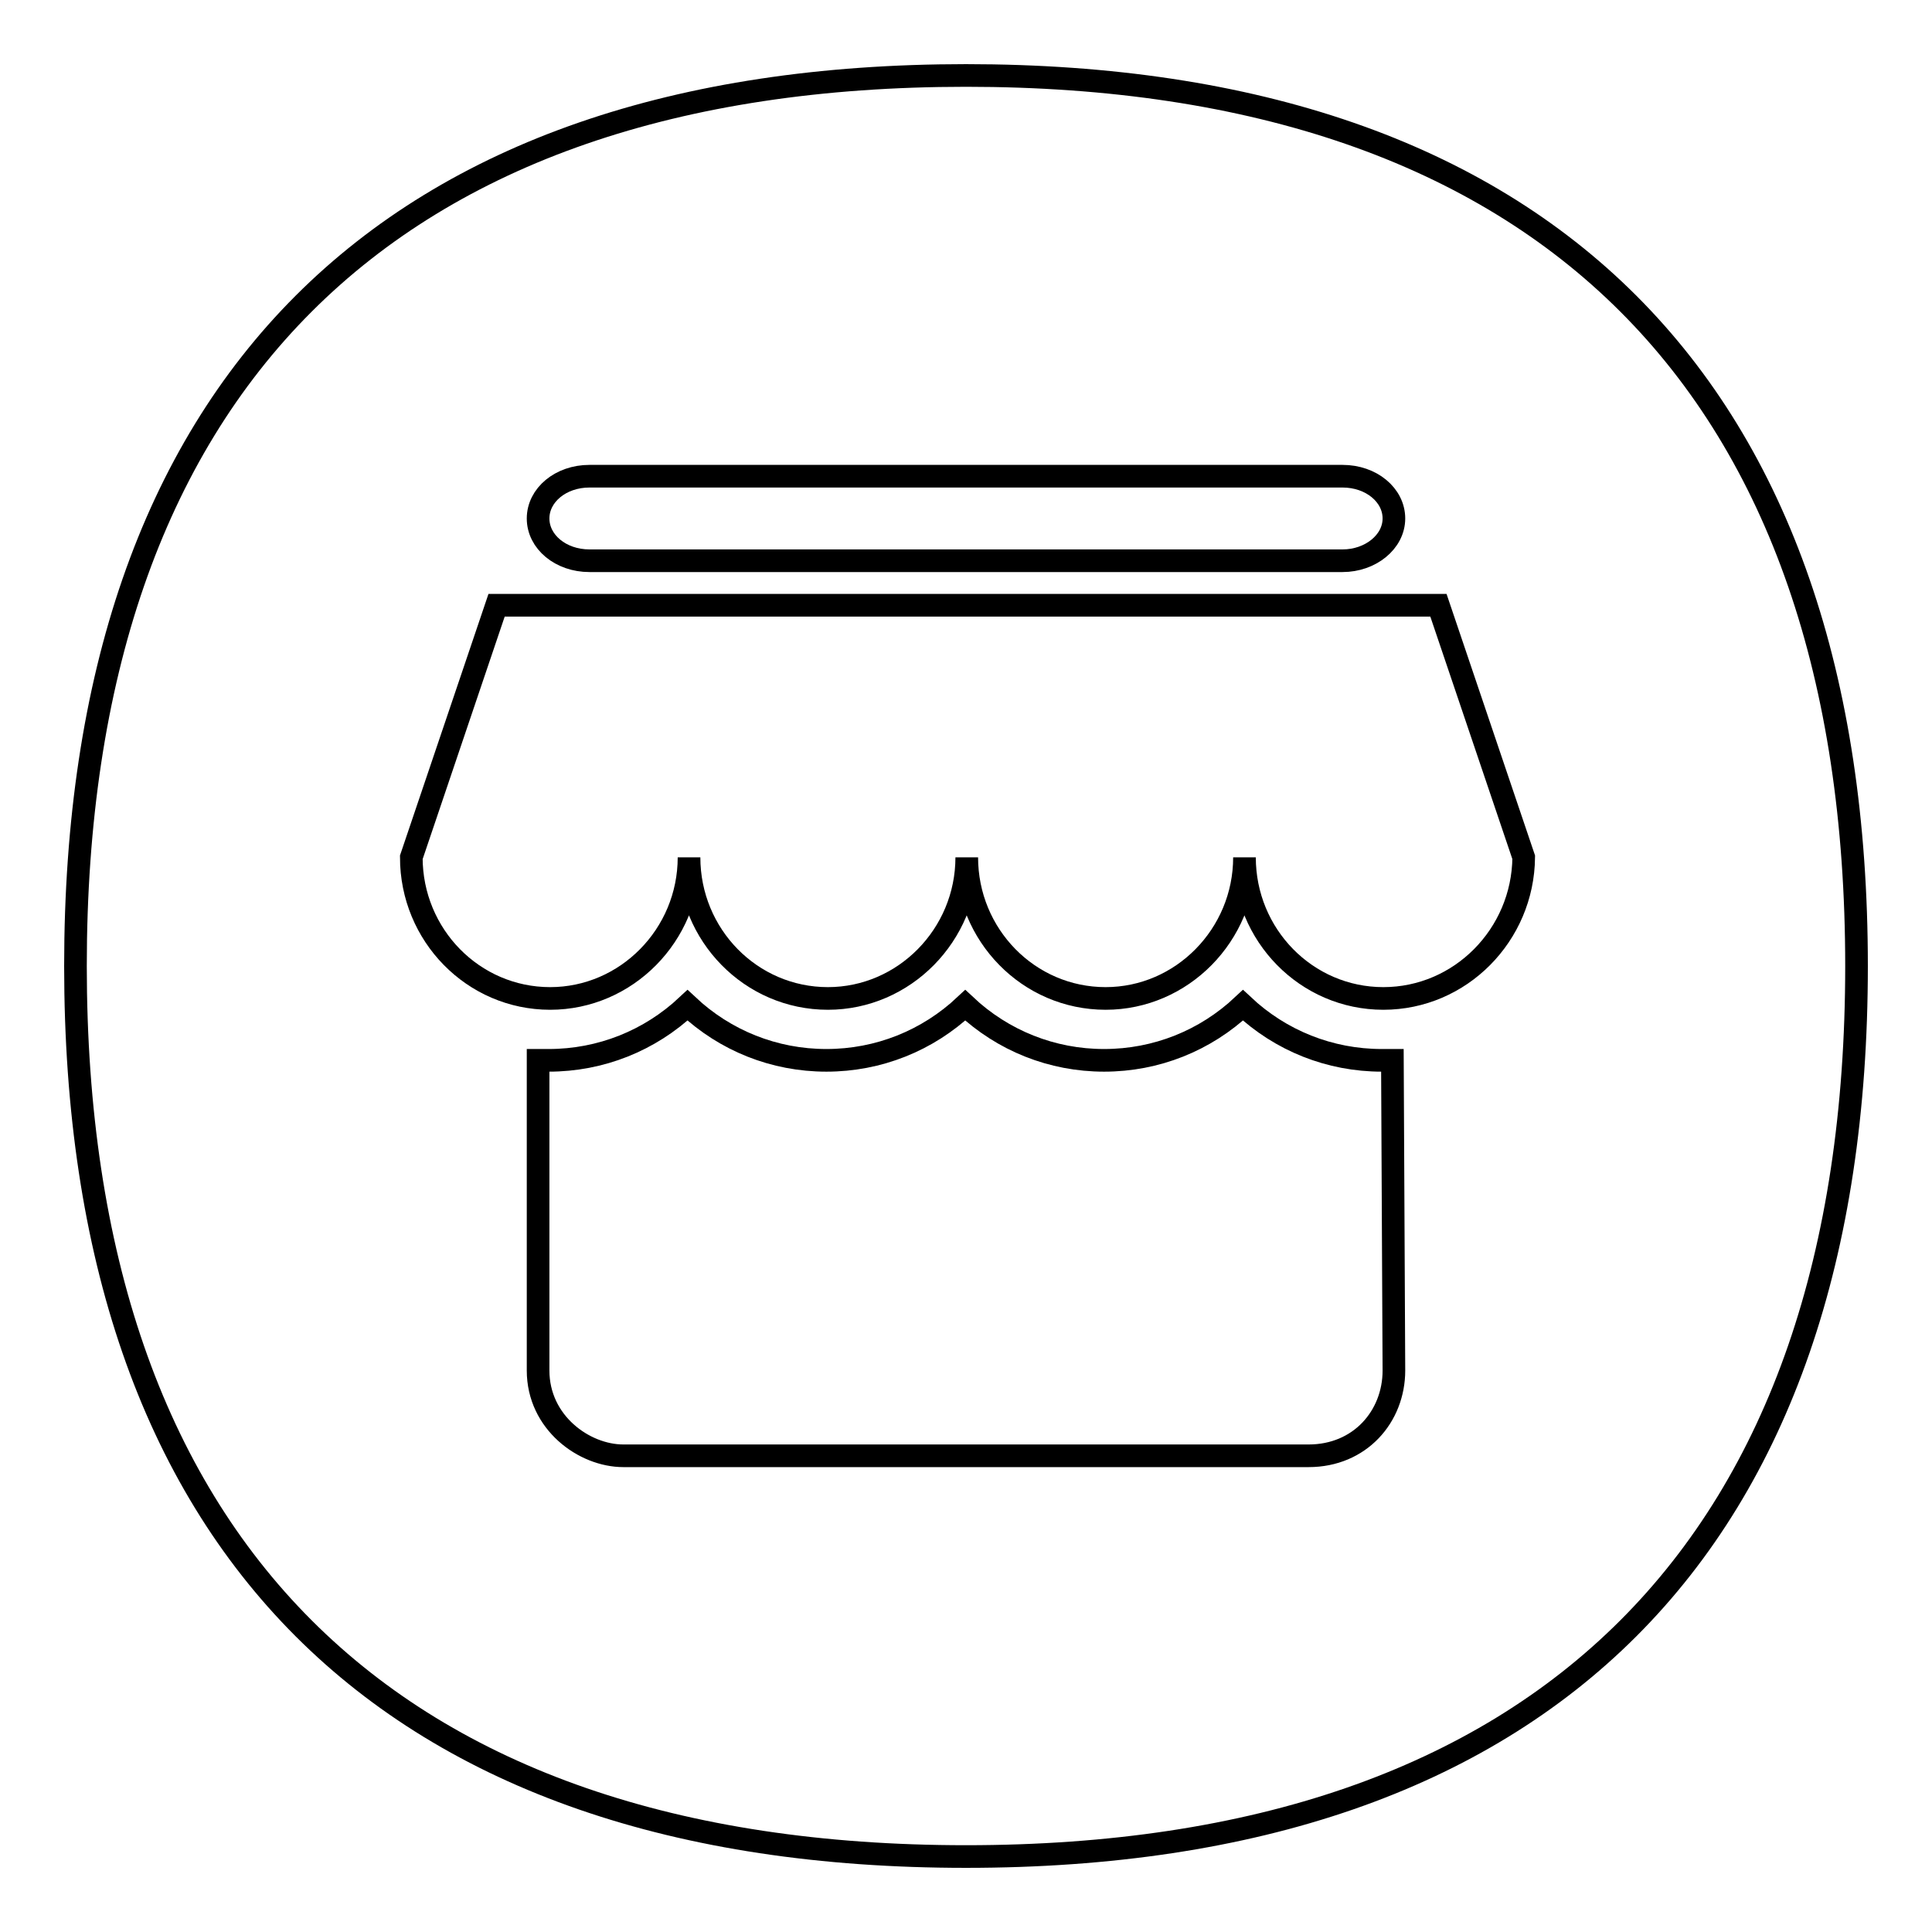
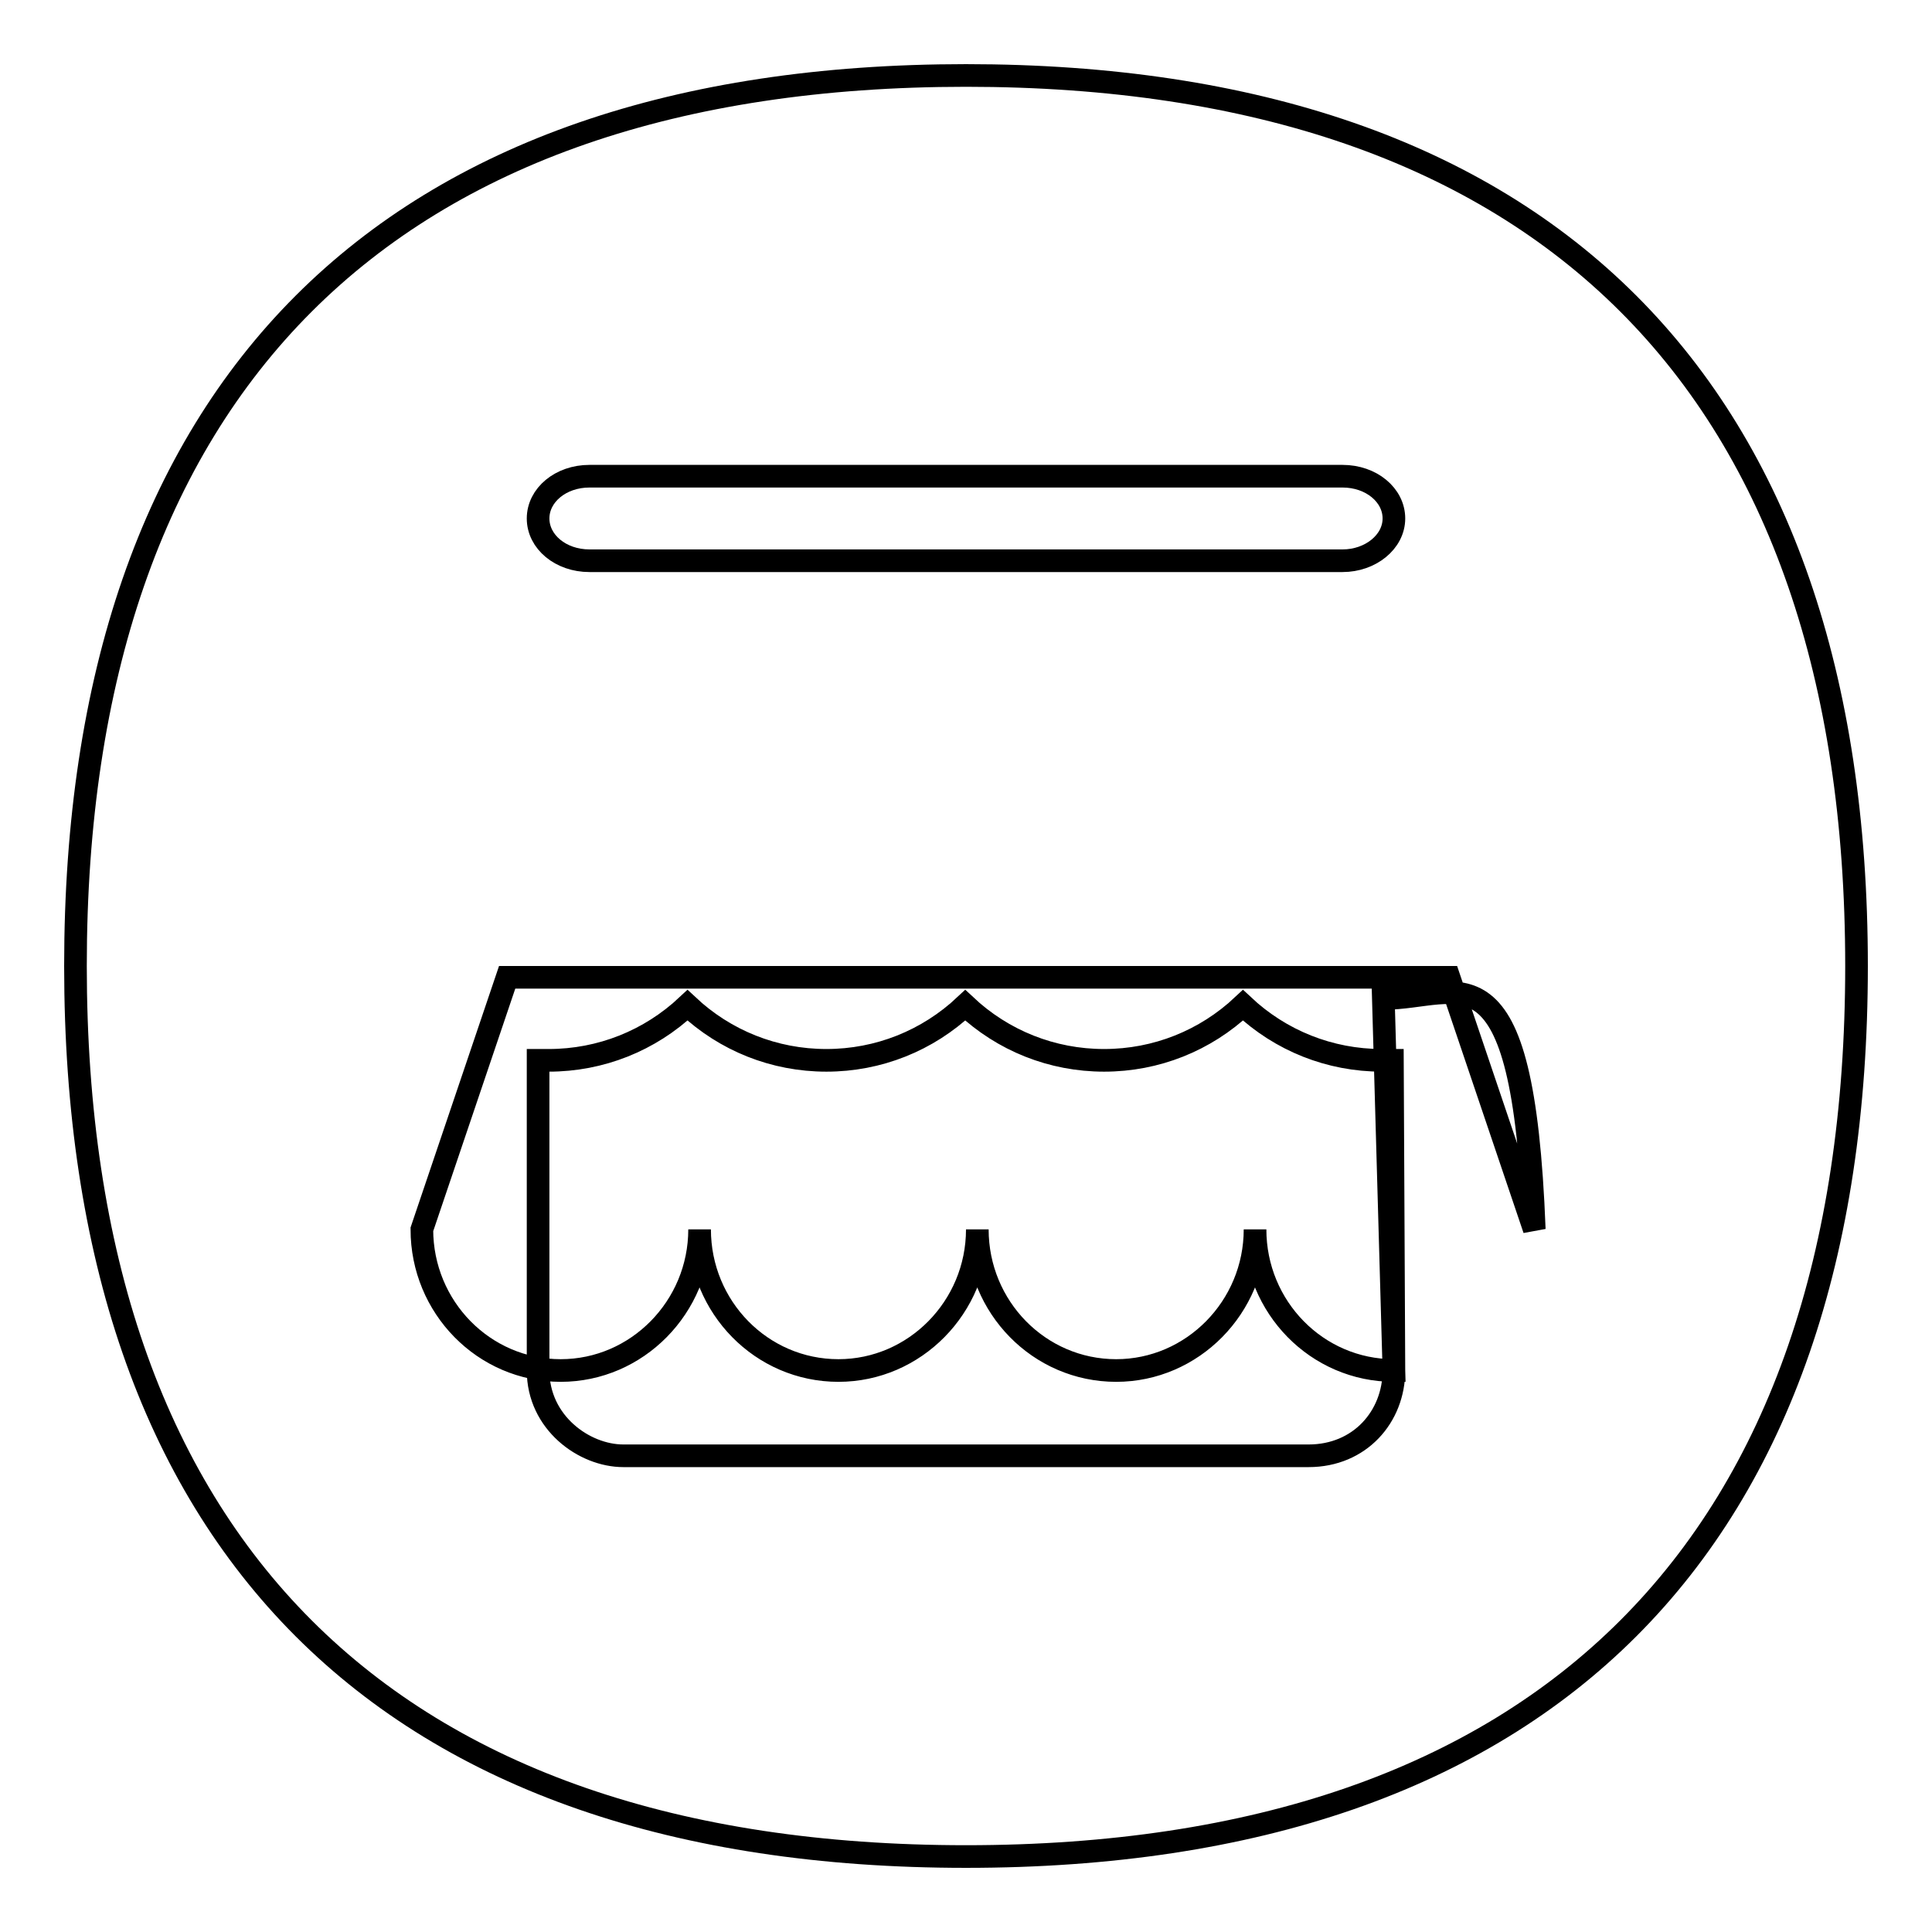
<svg xmlns="http://www.w3.org/2000/svg" version="1.1" x="0px" y="0px" viewBox="0 0 256 256" enable-background="new 0 0 256 256" xml:space="preserve">
  <g>
    <g>
-       <path stroke-width="3" fill-opacity="0" stroke="#000000" d="M128,10C51.3,10,10,51.3,10,128s41.3,118,118,118s118-41.3,118-118S204.7,10,128,10z M78.1,63.1h99.8c3.8,0,6.8,2.5,6.8,5.6c0,3.1-3.1,5.6-6.8,5.6H78.1c-3.8,0-6.8-2.5-6.8-5.6C71.3,65.6,74.3,63.1,78.1,63.1z M184.7,181.6c0,6.1-4.5,11.3-11.3,11.3H82.6c-5.2,0-11.3-4.4-11.3-11.3v-41.1c0.5,0,0.9,0,1.4,0c6.9,0,13.4-2.6,18.4-7.3c5,4.7,11.5,7.3,18.4,7.3c6.9,0,13.4-2.6,18.4-7.3c5,4.7,11.5,7.3,18.4,7.3c6.9,0,13.4-2.6,18.4-7.3c5,4.7,11.5,7.3,18.4,7.3c0.5,0,0.9,0,1.4,0L184.7,181.6L184.7,181.6L184.7,181.6z M183.3,132.3c-10.2,0-18.4-8.4-18.4-18.7c0,10.3-8.3,18.7-18.4,18.7c-10.2,0-18.4-8.4-18.4-18.7c0,10.3-8.3,18.7-18.4,18.7c-10.2,0-18.4-8.4-18.4-18.7c0,10.3-8.3,18.7-18.4,18.7c-10.2,0-18.4-8.4-18.4-18.7l11.3-33.4h124.8l11.3,33.4C201.8,123.9,193.5,132.3,183.3,132.3z" />
+       <path stroke-width="3" fill-opacity="0" stroke="#000000" d="M128,10C51.3,10,10,51.3,10,128s41.3,118,118,118s118-41.3,118-118S204.7,10,128,10z M78.1,63.1h99.8c3.8,0,6.8,2.5,6.8,5.6c0,3.1-3.1,5.6-6.8,5.6H78.1c-3.8,0-6.8-2.5-6.8-5.6C71.3,65.6,74.3,63.1,78.1,63.1z M184.7,181.6c0,6.1-4.5,11.3-11.3,11.3H82.6c-5.2,0-11.3-4.4-11.3-11.3v-41.1c0.5,0,0.9,0,1.4,0c6.9,0,13.4-2.6,18.4-7.3c5,4.7,11.5,7.3,18.4,7.3c6.9,0,13.4-2.6,18.4-7.3c5,4.7,11.5,7.3,18.4,7.3c6.9,0,13.4-2.6,18.4-7.3c5,4.7,11.5,7.3,18.4,7.3c0.5,0,0.9,0,1.4,0L184.7,181.6L184.7,181.6L184.7,181.6z c-10.2,0-18.4-8.4-18.4-18.7c0,10.3-8.3,18.7-18.4,18.7c-10.2,0-18.4-8.4-18.4-18.7c0,10.3-8.3,18.7-18.4,18.7c-10.2,0-18.4-8.4-18.4-18.7c0,10.3-8.3,18.7-18.4,18.7c-10.2,0-18.4-8.4-18.4-18.7l11.3-33.4h124.8l11.3,33.4C201.8,123.9,193.5,132.3,183.3,132.3z" />
    </g>
  </g>
</svg>